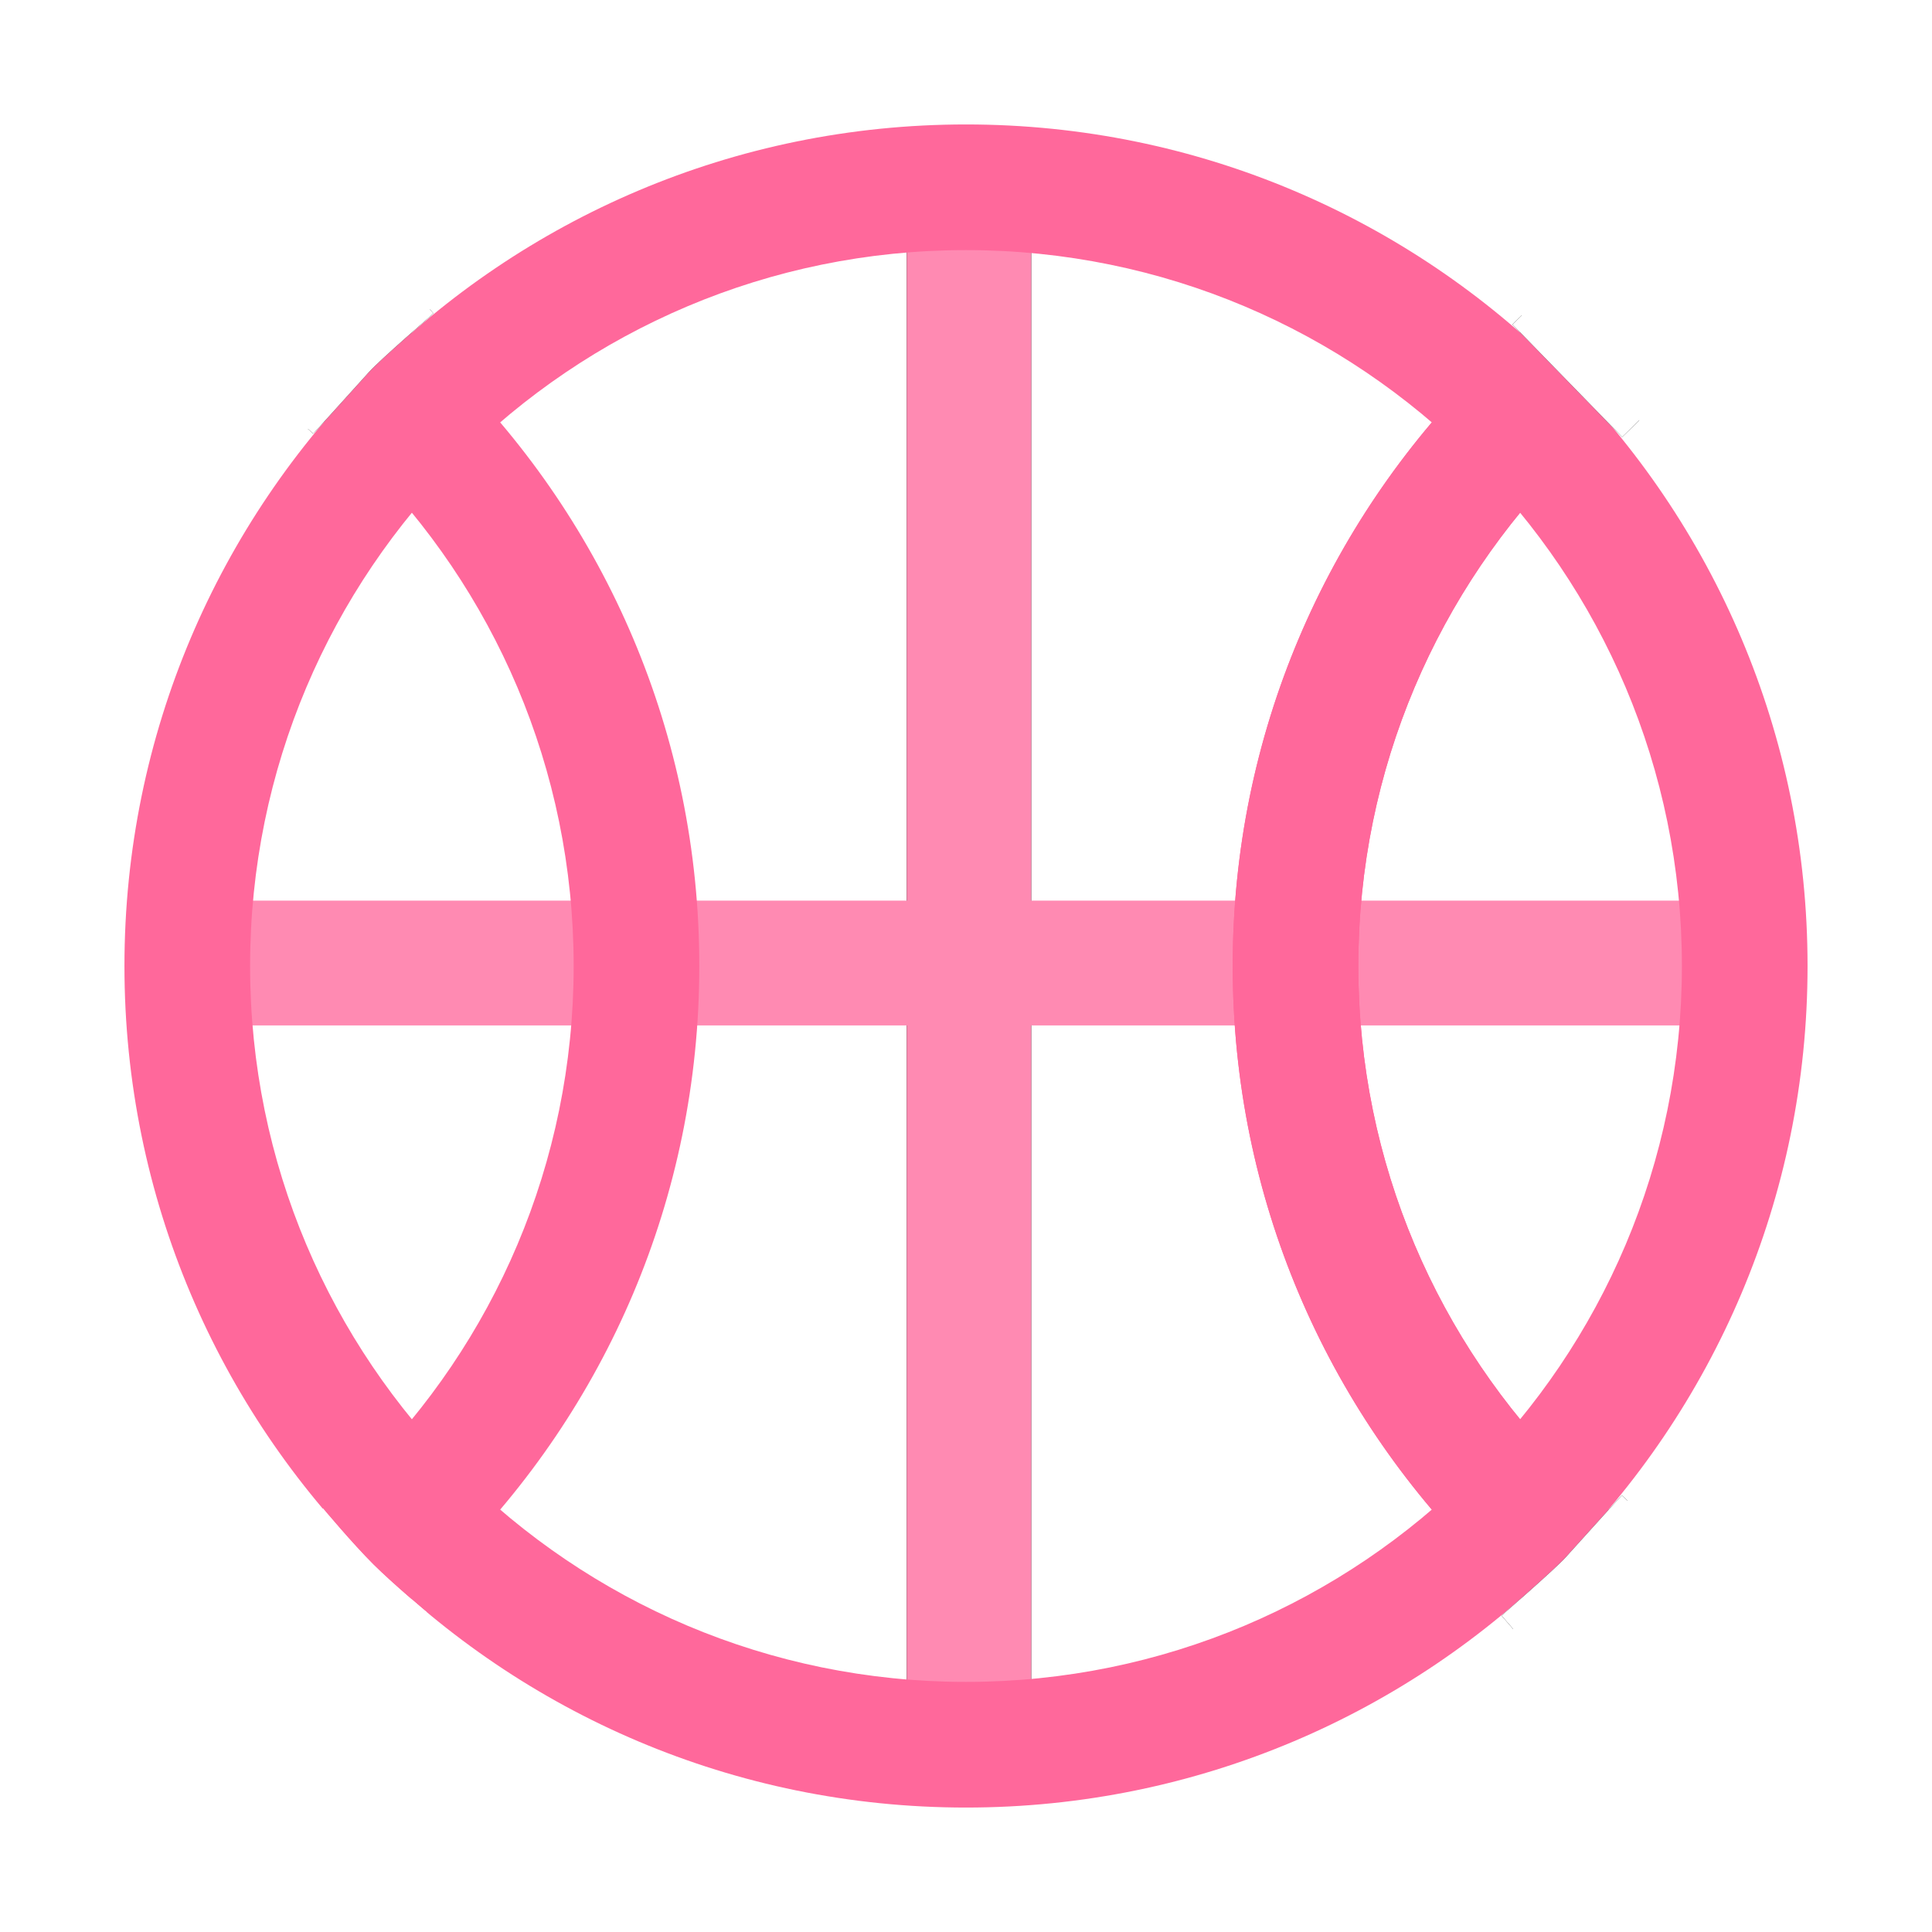
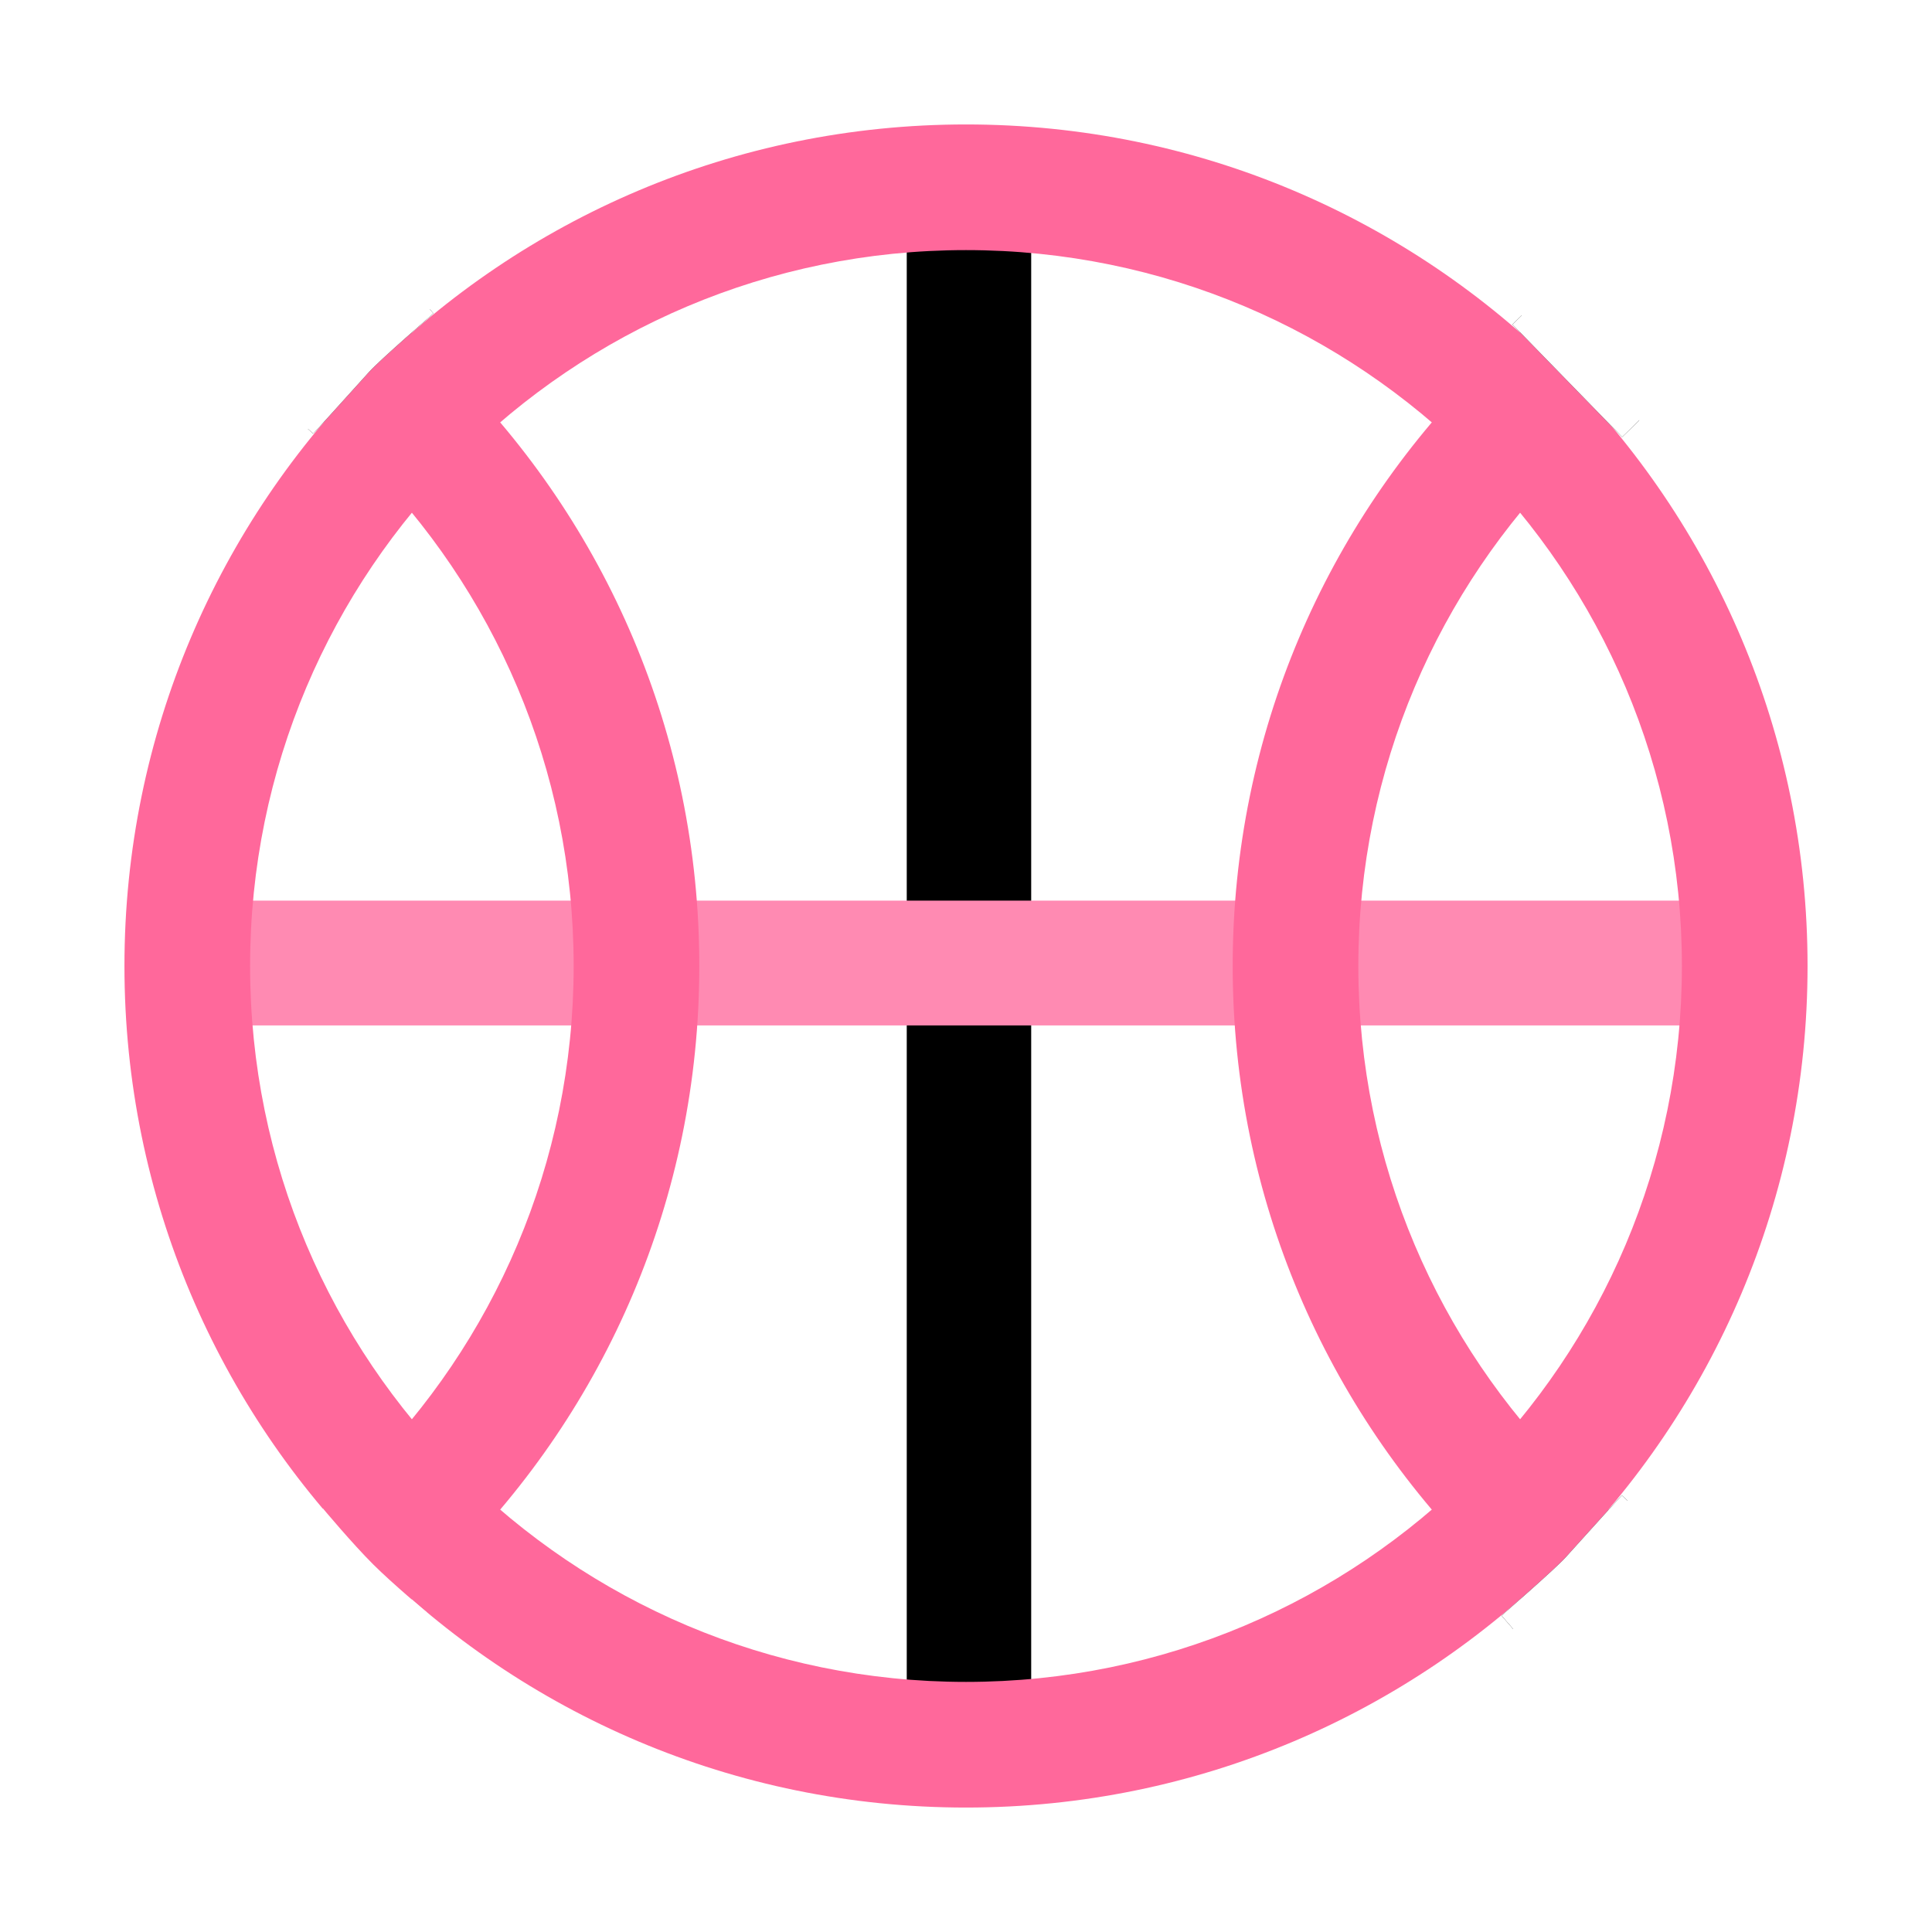
<svg xmlns="http://www.w3.org/2000/svg" width="104" height="104" viewBox="0 0 104 104" fill="none">
  <rect x="0" y="0" width="104" height="104" fill="#333333" stroke="none" />
  <g clip-path="url(#clip0_47_31)">
    <rect width="104" height="104" fill="white" />
    <path d="M52.16 7.656V96.025" stroke="black" stroke-width="6.699" />
-     <path d="M52.16 7.656V96.025" stroke="#FF8AB2" stroke-width="6.699" />
    <path d="M7.975 51.84L96.344 51.84" stroke="#FF8AB2" stroke-width="6.699" />
    <path d="M7.975 51.84L96.344 51.84" stroke="#FF8AB2" stroke-width="6.699" />
    <path d="M97.301 52C97.301 77.019 77.019 97.301 52 97.301C26.981 97.301 6.699 77.019 6.699 52C6.699 26.981 26.981 6.699 52 6.699C77.019 6.699 97.301 26.981 97.301 52ZM13.463 52C13.463 73.283 30.717 90.537 52 90.537C73.283 90.537 90.537 73.283 90.537 52C90.537 30.717 73.283 13.463 52 13.463C30.717 13.463 13.463 30.717 13.463 52Z" fill="#FF689B" />
    <path d="M37.644 52C37.644 77.019 17.362 97.301 -7.656 97.301C-32.675 97.301 -52.957 77.019 -52.957 52C-52.957 26.981 -32.675 6.699 -7.656 6.699C17.362 6.699 37.644 26.981 37.644 52ZM-46.193 52C-46.193 73.283 -28.94 90.537 -7.656 90.537C13.627 90.537 30.88 73.283 30.88 52C30.88 30.717 13.627 13.463 -7.656 13.463C-28.94 13.463 -46.193 30.717 -46.193 52Z" fill="#FF689B" />
-     <path d="M156.957 52C156.957 77.019 136.675 97.301 111.656 97.301C86.638 97.301 66.356 77.019 66.356 52C66.356 26.981 86.638 6.699 111.656 6.699C136.675 6.699 156.957 26.981 156.957 52ZM73.12 52C73.12 73.283 90.373 90.537 111.656 90.537C132.94 90.537 150.193 73.283 150.193 52C150.193 30.717 132.94 13.463 111.656 13.463C90.373 13.463 73.12 30.717 73.12 52Z" fill="#FF689B" />
    <path d="M156.957 52C156.957 77.019 136.675 97.301 111.656 97.301C86.638 97.301 66.356 77.019 66.356 52C66.356 26.981 86.638 6.699 111.656 6.699C136.675 6.699 156.957 26.981 156.957 52ZM73.12 52C73.12 73.283 90.373 90.537 111.656 90.537C132.94 90.537 150.193 73.283 150.193 52C150.193 30.717 132.94 13.463 111.656 13.463C90.373 13.463 73.12 30.717 73.12 52Z" fill="#FF689B" />
    <path d="M87.945 16.371C88.344 17.942 88.628 19.663 89.766 20.897C90.478 21.669 90.754 21.774 90.754 20.715C90.754 18.762 89.986 16.76 89.636 14.837C89.385 13.458 91.665 19.918 91.665 18.517C91.665 16.785 90.988 15.064 90.988 13.328" stroke="white" stroke-width="0.957" stroke-linecap="round" />
    <path d="M81.988 16.908L87.89 22.969" stroke="black" stroke-width="1.595" />
    <path d="M81.988 16.908L87.89 22.969" stroke="white" stroke-width="1.595" />
    <path d="M22.81 16.27C22.81 16.27 19.896 18.798 19.301 19.46C17.865 21.055 16.27 22.81 16.27 22.81" stroke="black" stroke-width="1.595" />
    <path d="M22.81 16.27C22.81 16.27 19.896 18.798 19.301 19.46C17.865 21.055 16.27 22.81 16.27 22.81" stroke="white" stroke-width="1.595" />
    <path d="M81.35 87.571C81.35 87.571 84.263 85.042 84.859 84.38C86.294 82.785 87.889 81.031 87.889 81.031" stroke="black" stroke-width="1.595" />
    <path d="M81.35 87.571C81.35 87.571 84.263 85.042 84.859 84.38C86.294 82.785 87.889 81.031 87.889 81.031" stroke="white" stroke-width="1.595" />
    <rect x="68.589" y="5.074" width="29.031" height="42.166" transform="rotate(-48.263 68.589 5.074)" fill="white" />
    <rect x="68.589" y="5.074" width="29.031" height="42.166" transform="rotate(-48.263 68.589 5.074)" fill="white" />
    <rect x="76.883" y="92.804" width="21.441" height="42.166" transform="rotate(-48.263 76.883 92.804)" fill="white" />
    <rect x="76.883" y="92.804" width="21.441" height="42.166" transform="rotate(-48.263 76.883 92.804)" fill="white" />
    <path d="M-5.26 118.685L-20.258 103.362L17.387 81.205C17.387 81.205 18.975 83.104 20.098 84.221C21.165 85.281 22.969 86.788 22.969 86.788L-5.26 118.685Z" fill="white" />
-     <path d="M-5.26 118.685L-20.258 103.362L17.387 81.205C17.387 81.205 18.975 83.104 20.098 84.221C21.165 85.281 22.969 86.788 22.969 86.788L-5.26 118.685Z" fill="white" />
    <rect x="4.47" y="34.927" width="34.802" height="42.166" transform="rotate(-134.385 4.47 34.927)" fill="white" />
    <rect x="4.47" y="34.927" width="34.802" height="42.166" transform="rotate(-134.385 4.47 34.927)" fill="white" />
    <rect x="-4.466" y="86.454" width="12.761" height="7.018" fill="white" />
  </g>
  <defs>
    <clipPath id="clip0_47_31">
      <rect width="104" height="104" fill="white" />
    </clipPath>
  </defs>
</svg>